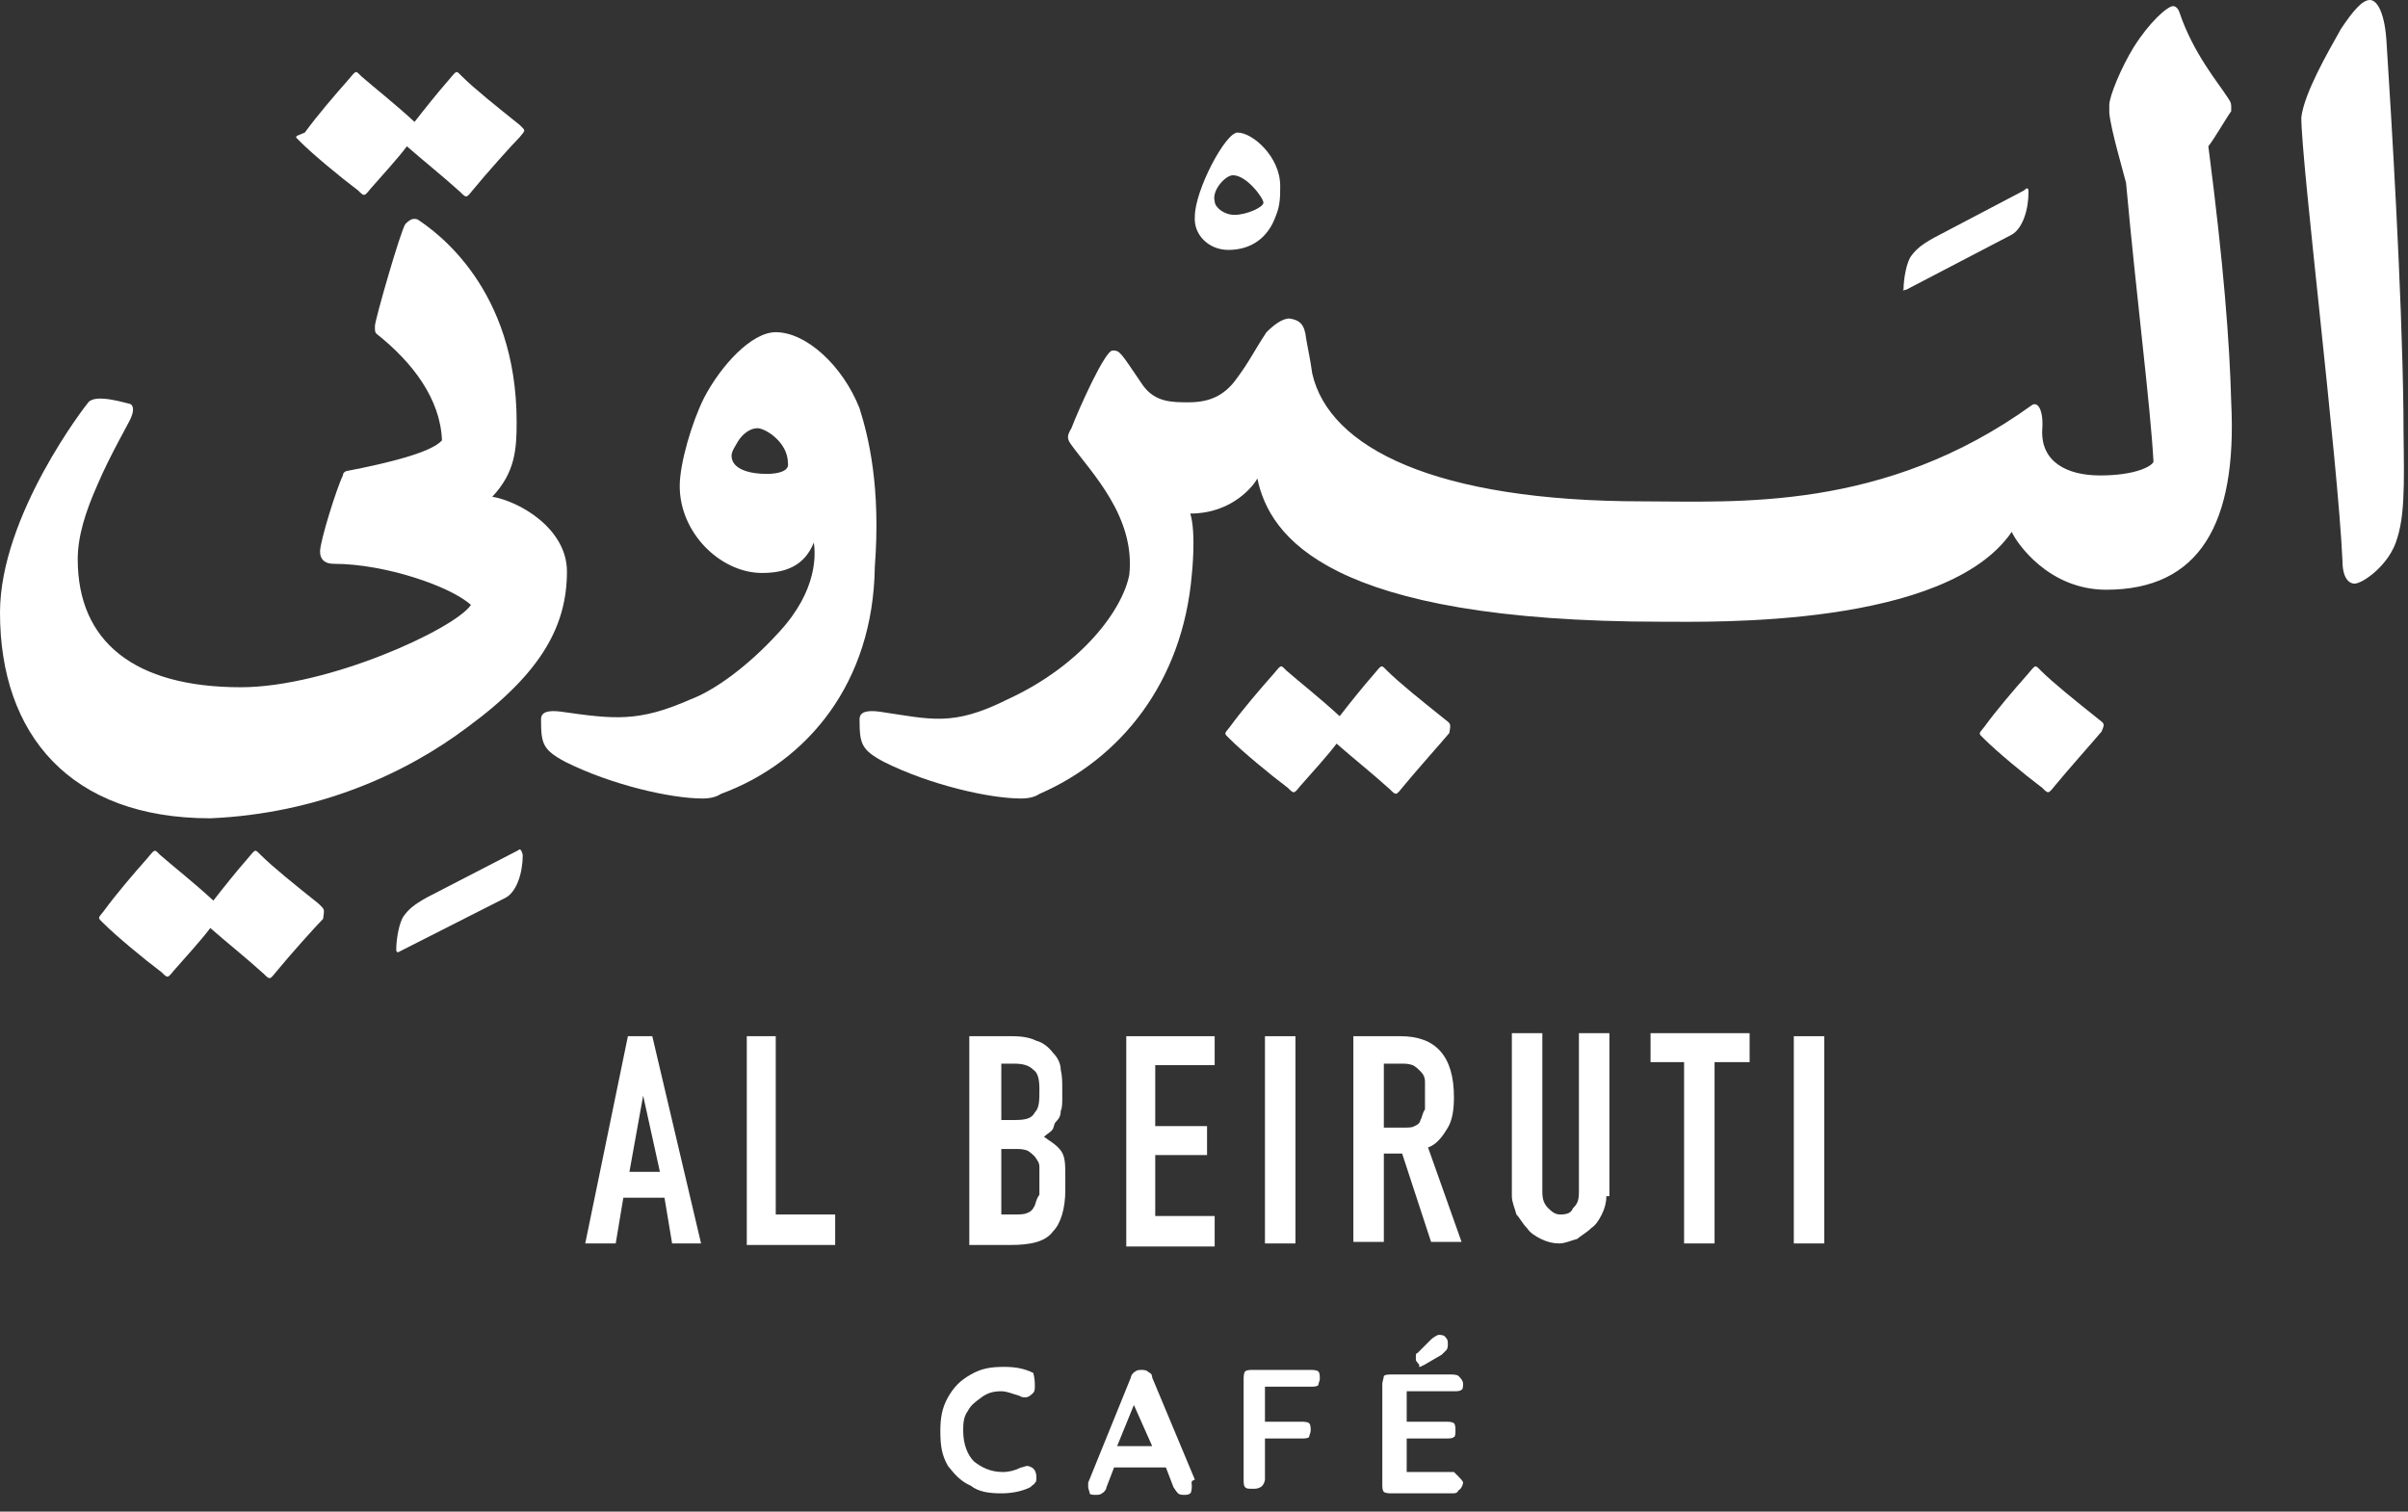
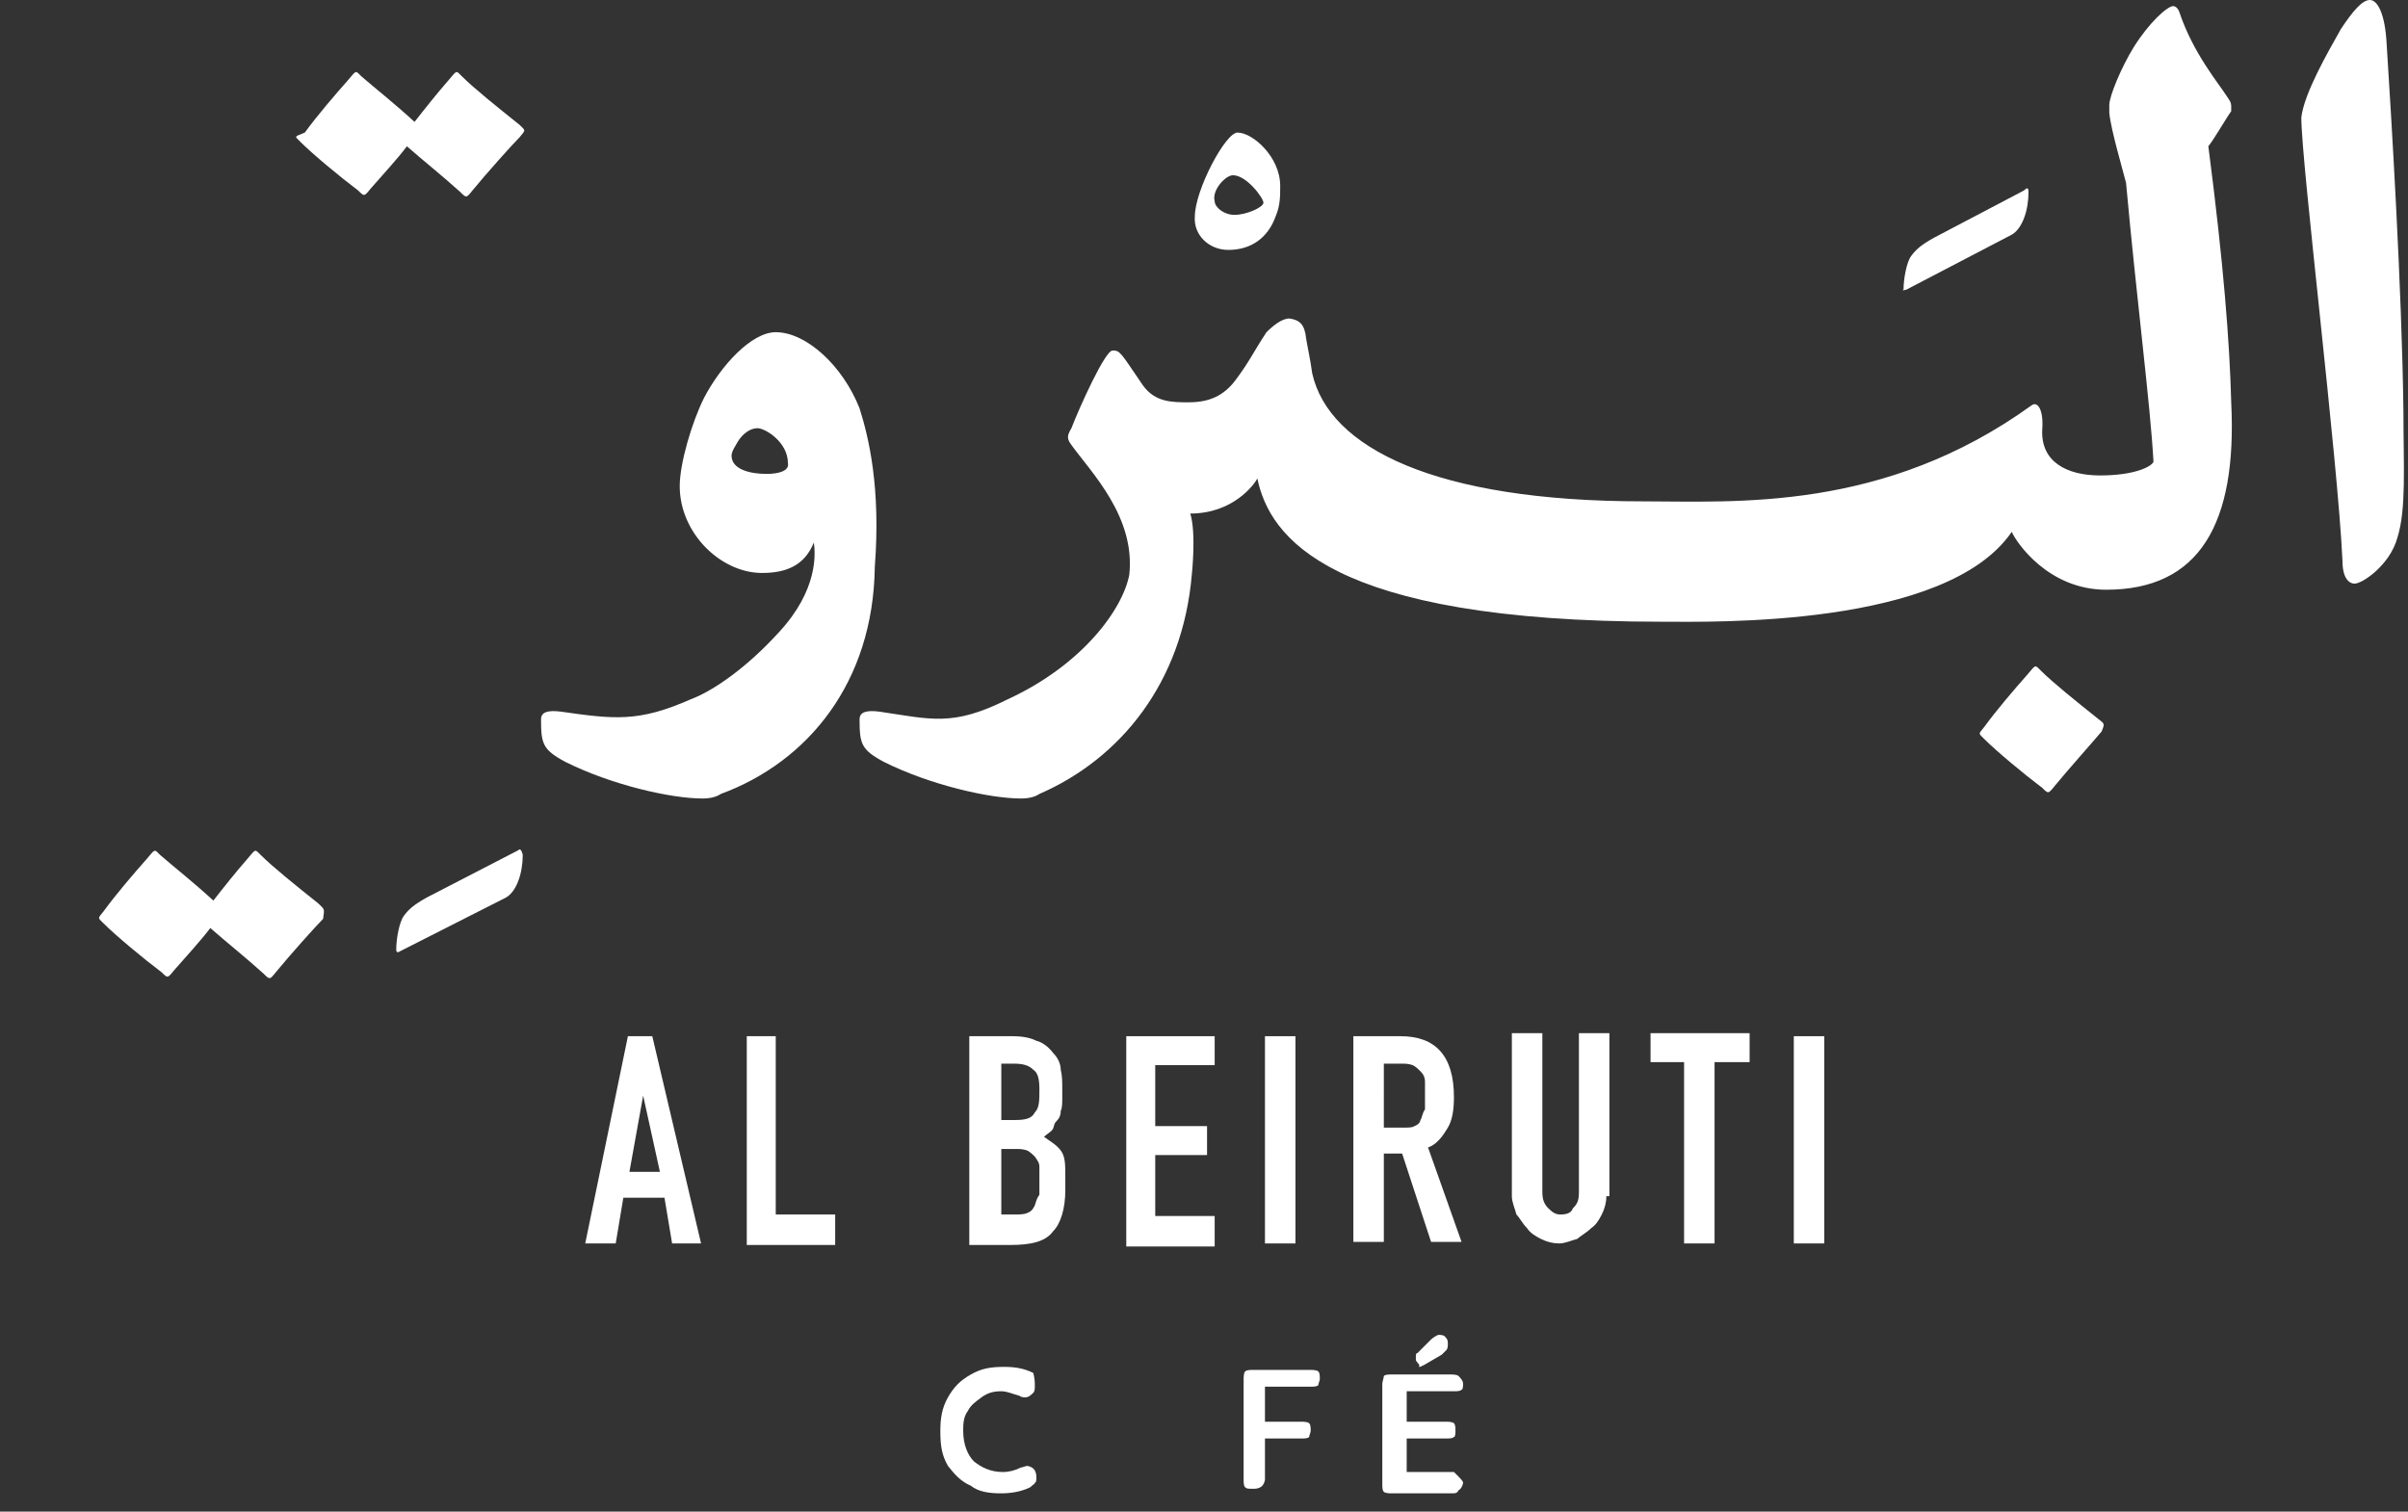
<svg xmlns="http://www.w3.org/2000/svg" version="1.1" id="Layer_1" x="0px" y="0px" viewBox="0 0 158 99.2" style="enable-background:new 0 0 158 99.2;" xml:space="preserve">
  <rect x="0" y="0" width="158" height="99.2" fill="#333333" stroke="none" />
  <style type="text/css">
	.st0{fill:#FFFFFF;}
</style>
  <g>
    <g>
      <g>
        <g>
          <g>
            <path class="st0" d="M56.4,26.8c-1.1-2.8-3.5-5-5.5-5c-1.6,0-3.6,2.2-4.7,4.3c-0.8,1.6-1.6,4.3-1.6,5.8c0,3.1,2.7,5.7,5.4,5.7       c1.6,0,2.8-0.5,3.4-2c0.1,0.7,0.3,3.1-2.3,5.9c-2,2.2-4.2,3.8-5.8,4.4c-3.4,1.5-5,1.3-8.5,0.8c-0.8-0.1-1.3,0-1.3,0.5       c0,1.6,0.1,2,1.6,2.8c3,1.5,6.9,2.4,9,2.4c0.5,0,0.9-0.1,1.2-0.3C53,50,57.3,44.8,57.4,37.2C57.8,32,57,28.7,56.4,26.8z        M50.3,31.1c-1.1,0-2.3-0.3-2.3-1.2c0-0.3,0.3-0.7,0.4-0.9c0.3-0.5,0.8-0.9,1.3-0.9s2,0.9,2,2.3C51.8,30.9,51.1,31.1,50.3,31.1       z" />
          </g>
          <g>
            <path class="st0" d="M157.7,27c-0.1-8.1-0.8-19.4-1.1-24.1C156.5,0.9,156,0,155.5,0s-1.1,0.7-1.9,1.9c-0.9,1.6-2.4,4.2-2.6,5.8       c0,3,2.4,22.5,2.7,29.1c0,1.1,0.4,1.5,0.8,1.5c0.5,0,2.3-1.2,2.8-3C157.9,33.4,157.7,30.6,157.7,27z" />
          </g>
          <g>
            <path class="st0" d="M80.6,16.4c1.5,0,2.6-0.8,3.1-2.2c0.3-0.7,0.3-1.3,0.3-2c0-1.9-1.8-3.5-2.8-3.5c-0.8,0-2.8,3.8-2.8,5.5       C78.3,15.4,79.3,16.4,80.6,16.4z M80.9,11.5c0.9,0,2,1.5,2,1.8c0,0.3-1.1,0.8-1.9,0.8c-0.7,0-1.3-0.5-1.3-0.9       C79.5,12.5,80.4,11.5,80.9,11.5z" />
          </g>
          <g>
            <path class="st0" d="M125.1,19l6.9-3.6c0.7-0.4,1.1-1.6,1.1-2.8c0-0.3-0.1-0.3-0.3-0.1l-5.9,3.1c-0.9,0.5-1.2,0.8-1.5,1.2       c-0.3,0.4-0.5,1.5-0.5,2.2C124.8,19,124.8,19.1,125.1,19z" />
          </g>
          <g>
            <path class="st0" d="M144.9,9.6c0.4-0.5,1.2-1.9,1.5-2.3c0-0.1,0-0.3,0-0.3c0-0.3-0.1-0.4-0.3-0.7c-0.5-0.8-2.2-2.8-3.1-5.5       c-0.1-0.3-0.3-0.4-0.4-0.4c-0.4,0-1.6,1.1-2.6,2.7c-0.8,1.3-1.6,3.2-1.6,3.8c0,0.1,0,0.3,0,0.5c0.1,1.1,0.9,3.8,1.1,4.6       c0.7,7.7,1.6,14.6,1.8,18.3c-0.1,0.3-1.2,0.9-3.5,0.9c-2.2,0-3.9-0.9-3.8-3c0.1-1.3-0.3-1.9-0.7-1.6c-9.7,7-19.4,6.3-25.5,6.3       c-13.6,0-20.6-3.5-21.7-8.4c-0.1-0.8-0.4-2.2-0.4-2.3c-0.1-0.9-0.4-1.2-1.1-1.3c-0.5,0-1.1,0.5-1.5,0.9c-0.8,1.2-1.1,1.9-2,3.1       c-0.8,1.1-1.8,1.5-3.1,1.5c-1.1,0-2.2,0-3-1.1c-1.5-2.2-1.5-2.3-2-2.3s-2.2,3.8-2.7,5.1c-0.3,0.5-0.3,0.7,0,1.1       c1.3,1.8,4.2,4.7,3.8,8.5c-0.4,2.2-3,5.9-8,8.2c-3.6,1.8-5,1.3-8.4,0.8c-0.8-0.1-1.3,0-1.3,0.5c0,1.6,0.1,2,1.6,2.8       c3,1.5,6.9,2.4,9,2.4c0.5,0,0.9-0.1,1.2-0.3c5.3-2.3,9.4-7.3,10-14.4c0,0,0.3-2.7-0.1-4c2.8,0,4.2-1.9,4.4-2.3       c0.8,3.8,4.6,9.4,26.6,9.4c3.2,0,18.6,0.4,22.9-5.9c0.3,0.7,2.4,3.8,6.2,3.8c6.1,0,8.6-4.3,8.2-12.3       C146.3,22.5,145.9,17.3,144.9,9.6z" />
          </g>
          <g>
-             <path class="st0" d="M94.8,47.2c-1.5-1.2-3-2.4-3.8-3.2c-0.4-0.4-0.3-0.4-0.9,0.3c-0.7,0.8-1.5,1.8-2.2,2.7       c-1.3-1.2-2.7-2.3-3.5-3c-0.4-0.4-0.3-0.4-0.9,0.3c-0.8,0.9-2,2.3-2.8,3.4c-0.4,0.5-0.4,0.4,0,0.8c0.8,0.8,2.6,2.3,3.8,3.2       c0.4,0.4,0.4,0.4,0.8-0.1c0.7-0.8,1.8-2,2.4-2.8c0.9,0.8,2.4,2,3.5,3c0.4,0.4,0.4,0.4,0.8-0.1c0.9-1.1,2.6-3,3.1-3.6       C95.2,47.5,95.2,47.5,94.8,47.2z" />
-           </g>
+             </g>
          <g>
            <path class="st0" d="M137.7,47.2c-1.5-1.2-3-2.4-3.8-3.2c-0.4-0.4-0.3-0.4-0.9,0.3c-0.8,0.9-2,2.3-2.8,3.4       c-0.4,0.5-0.4,0.4,0,0.8c0.8,0.8,2.6,2.3,3.8,3.2c0.4,0.4,0.4,0.4,0.8-0.1c0.9-1.1,2.6-3,3.1-3.6       C138.1,47.5,138.1,47.5,137.7,47.2z" />
          </g>
          <g>
            <path class="st0" d="M19.7,9.3c0.8,0.8,2.6,2.3,3.8,3.2c0.4,0.4,0.4,0.4,0.8-0.1c0.7-0.8,1.8-2,2.4-2.8c0.9,0.8,2.4,2,3.5,3       c0.4,0.4,0.4,0.4,0.8-0.1c0.9-1.1,2.6-3,3.1-3.5c0.4-0.5,0.4-0.4,0-0.8c-1.5-1.2-3-2.4-3.8-3.2c-0.4-0.4-0.3-0.4-0.9,0.3       c-0.7,0.8-1.5,1.8-2.2,2.7c-1.3-1.2-2.7-2.3-3.5-3c-0.4-0.4-0.3-0.4-0.9,0.3c-0.8,0.9-2,2.3-2.8,3.4C19.3,9,19.3,8.9,19.7,9.3z       " />
          </g>
          <g>
            <path class="st0" d="M20.9,59.3c-1.5-1.2-3-2.4-3.8-3.2c-0.4-0.4-0.3-0.4-0.9,0.3c-0.7,0.8-1.5,1.8-2.2,2.7       c-1.3-1.2-2.7-2.3-3.5-3c-0.4-0.4-0.3-0.4-0.9,0.3c-0.8,0.9-2,2.3-2.8,3.4c-0.4,0.5-0.4,0.4,0,0.8c0.8,0.8,2.6,2.3,3.8,3.2       c0.4,0.4,0.4,0.4,0.8-0.1c0.7-0.8,1.8-2,2.4-2.8c0.9,0.8,2.4,2,3.5,3c0.4,0.4,0.4,0.4,0.8-0.1c0.9-1.1,2.6-3,3.1-3.5       C21.3,59.6,21.3,59.7,20.9,59.3z" />
          </g>
          <g>
-             <path class="st0" d="M30.7,47.7c4.9-3.6,6.5-6.7,6.5-10.2c0-2.8-3.1-4.6-4.9-4.9c1.5-1.6,1.6-3.1,1.6-4.9       c0-8.8-5.3-12.5-6.5-13.3c-0.3-0.1-0.5,0-0.8,0.3c-0.3,0.4-2,6.3-2,6.7c0,0.3,0,0.4,0.1,0.5c2.4,1.9,4.2,4.3,4.3,7       c-0.7,0.8-3.6,1.5-6.2,2c-0.1,0-0.3,0.1-0.3,0.3c-0.4,0.8-1.5,4.3-1.5,5c0,0.5,0.3,0.8,0.9,0.8c3.4,0,7.7,1.5,9,2.7       c-1.1,1.6-9.4,5.4-15.1,5.4c-7,0-10.7-3-10.7-8.4c0-1.5,0.5-3.1,1.3-4.9l0,0c0.8-1.9,2.2-4.3,2.2-4.4c0.3-0.7,0-0.9-0.1-0.9       s-2.2-0.7-2.7-0.1c-0.1,0.1-5.8,7.4-5.8,13.8c0,8,4.6,13.5,13.8,13.5C20.8,53.4,26.6,50.8,30.7,47.7z" />
-           </g>
+             </g>
          <g>
            <path class="st0" d="M34,55.8L28,58.9c-0.9,0.5-1.2,0.8-1.5,1.2c-0.3,0.4-0.5,1.5-0.5,2.2c0,0.1,0,0.3,0.3,0.1l6.9-3.5       c0.7-0.4,1.1-1.6,1.1-2.8C34.2,55.7,34.1,55.7,34,55.8z" />
          </g>
        </g>
        <g>
          <g>
            <path class="st0" d="M41.2,68h1.6L46,81.6h-1.9l-0.5-3h-2.7l-0.5,3h-2L41.2,68z M42.2,71.9L42.2,71.9l-0.9,5h2L42.2,71.9z" />
          </g>
          <g>
            <path class="st0" d="M48.9,68h2v11.7h3.9v2h-5.8V68H48.9z" />
          </g>
          <g>
            <path class="st0" d="M63.6,68h2.8c0.7,0,1.2,0.1,1.6,0.3c0.4,0.1,0.8,0.4,1.1,0.8c0.3,0.3,0.5,0.7,0.5,1.1       c0.1,0.4,0.1,0.8,0.1,1.3V72c0,0.4,0,0.7-0.1,0.9c0,0.3-0.1,0.5-0.3,0.7S69.2,74,69,74.2c-0.1,0.1-0.4,0.3-0.5,0.4       c0.4,0.3,0.8,0.5,1.1,0.9c0.3,0.4,0.3,0.9,0.3,1.8v0.8c0,1.2-0.3,2.2-0.8,2.7c-0.5,0.7-1.5,0.9-2.8,0.9h-2.7V68H63.6z        M65.7,73.5h0.9c0.7,0,1.1-0.1,1.3-0.5c0.3-0.3,0.3-0.8,0.3-1.5c0-0.7-0.1-1.1-0.4-1.3c-0.3-0.3-0.7-0.4-1.3-0.4h-0.8V73.5z        M65.7,79.7h0.8c0.4,0,0.7,0,0.9-0.1c0.3-0.1,0.4-0.3,0.5-0.5c0.1-0.3,0.1-0.4,0.3-0.7c0-0.3,0-0.5,0-0.9c0-0.4,0-0.7,0-0.9       c0-0.3-0.1-0.4-0.3-0.7c-0.1-0.1-0.3-0.3-0.5-0.4c-0.3-0.1-0.5-0.1-0.8-0.1h-0.9V79.7z" />
          </g>
          <g>
            <path class="st0" d="M73.9,68h5.8v1.9h-3.9v4h3.4v1.9h-3.4v4h3.9v2h-5.8V68z" />
          </g>
          <g>
            <path class="st0" d="M83,68h2v13.6h-2V68z" />
          </g>
          <g>
            <path class="st0" d="M88.8,68h3.1c2.3,0,3.5,1.3,3.5,4c0,0.8-0.1,1.5-0.4,2s-0.7,1.1-1.3,1.3l2.2,6.2h-2l-1.9-5.8h-1.2v5.8h-2       V68H88.8z M90.9,74h1.1c0.4,0,0.7,0,0.8-0.1c0.3-0.1,0.4-0.3,0.4-0.4c0.1-0.1,0.1-0.4,0.3-0.7c0-0.3,0-0.5,0-0.9       c0-0.4,0-0.7,0-0.9c0-0.3-0.1-0.5-0.3-0.7c-0.1-0.1-0.3-0.3-0.5-0.4c-0.3-0.1-0.5-0.1-0.8-0.1h-1.1V74H90.9z" />
          </g>
          <g>
            <path class="st0" d="M105.4,78.5c0,0.4-0.1,0.8-0.3,1.2s-0.4,0.7-0.7,0.9c-0.3,0.3-0.7,0.5-0.9,0.7c-0.4,0.1-0.8,0.3-1.2,0.3       s-0.8-0.1-1.2-0.3s-0.7-0.4-0.9-0.7c-0.3-0.3-0.5-0.7-0.7-0.9c-0.1-0.4-0.3-0.8-0.3-1.2V67.8h2v10.4c0,0.5,0.1,0.8,0.4,1.1       c0.3,0.3,0.5,0.4,0.8,0.4c0.4,0,0.7-0.1,0.8-0.4c0.3-0.3,0.4-0.5,0.4-1.1V67.8h2v10.7H105.4z" />
          </g>
          <g>
            <path class="st0" d="M110.6,69.7h-2.3v-1.9h6.5v1.9h-2.3v11.9h-2V69.7H110.6z" />
          </g>
          <g>
            <path class="st0" d="M117.7,68h2v13.6h-2V68z" />
          </g>
        </g>
      </g>
      <g>
        <path class="st0" d="M67.9,91c0,0.1,0,0.3-0.1,0.4c-0.1,0.1-0.3,0.3-0.5,0.3c-0.1,0-0.3,0-0.4-0.1c-0.4-0.1-0.8-0.3-1.2-0.3     c-0.5,0-0.9,0.1-1.3,0.4c-0.4,0.3-0.7,0.5-0.9,0.9c-0.3,0.4-0.3,0.9-0.3,1.3c0,0.9,0.3,1.6,0.7,2c0.5,0.4,1.1,0.7,1.9,0.7     c0.4,0,0.8-0.1,1.2-0.3c0.1,0,0.3-0.1,0.4-0.1c0.1,0,0.4,0.1,0.5,0.3s0.1,0.3,0.1,0.5c0,0.1,0,0.3-0.1,0.3c0,0.1-0.1,0.1-0.3,0.3     C67,97.9,66.3,98,65.7,98c-0.8,0-1.5-0.1-2-0.5c-0.7-0.3-1.1-0.8-1.5-1.3c-0.4-0.7-0.5-1.3-0.5-2.3c0-0.8,0.1-1.5,0.5-2.2     c0.4-0.7,0.8-1.1,1.5-1.5c0.7-0.4,1.3-0.5,2.2-0.5c0.7,0,1.3,0.1,1.9,0.4C67.9,90.5,67.9,90.7,67.9,91z" />
-         <path class="st0" d="M78.2,97.5c0,0.1,0,0.4-0.1,0.5c-0.1,0.1-0.3,0.1-0.4,0.1c-0.1,0-0.3,0-0.4-0.1c-0.1-0.1-0.1-0.1-0.3-0.4     l-0.5-1.3h-3.4l-0.5,1.3c0,0.1-0.1,0.3-0.3,0.4c-0.1,0.1-0.3,0.1-0.4,0.1c-0.1,0-0.4,0-0.4-0.1c0-0.1-0.1-0.3-0.1-0.4     s0-0.1,0-0.3l2.8-6.9c0-0.1,0.1-0.3,0.3-0.4c0.1-0.1,0.3-0.1,0.4-0.1c0.1,0,0.3,0,0.4,0.1c0.1,0.1,0.3,0.1,0.3,0.4l2.8,6.7     C78.1,97.2,78.2,97.3,78.2,97.5z M73.3,94.9h2.3l-1.2-2.7L73.3,94.9z" />
        <path class="st0" d="M83,91.3v2h2.4c0.1,0,0.4,0,0.5,0.1s0.1,0.3,0.1,0.5c0,0.1-0.1,0.3-0.1,0.4c-0.1,0.1-0.3,0.1-0.5,0.1H83v2.7     c0,0.1-0.1,0.4-0.3,0.5s-0.3,0.1-0.5,0.1c-0.3,0-0.4,0-0.5-0.1s-0.1-0.3-0.1-0.5v-6.6c0-0.1,0-0.4,0.1-0.5     c0.1-0.1,0.3-0.1,0.5-0.1H86c0.1,0,0.4,0,0.5,0.1c0.1,0.1,0.1,0.3,0.1,0.5c0,0.1-0.1,0.3-0.1,0.4c-0.1,0.1-0.3,0.1-0.5,0.1h-3     V91.3z" />
        <path class="st0" d="M95.7,96.9c0.1,0.1,0.3,0.3,0.3,0.4c0,0.1-0.1,0.4-0.3,0.5C95.6,98,95.5,98,95.2,98h-3.9     c-0.1,0-0.4,0-0.5-0.1c-0.1-0.1-0.1-0.3-0.1-0.5v-6.6c0-0.1,0.1-0.4,0.1-0.5c0.1-0.1,0.3-0.1,0.5-0.1h3.9c0.1,0,0.4,0,0.5,0.1     c0.1,0.1,0.3,0.3,0.3,0.5c0,0.1,0,0.4-0.1,0.4c-0.1,0.1-0.3,0.1-0.5,0.1h-3.1v2h2.6c0.1,0,0.4,0,0.5,0.1c0.1,0.1,0.1,0.3,0.1,0.5     c0,0.1,0,0.4-0.1,0.4c-0.1,0.1-0.3,0.1-0.5,0.1h-2.6v2.2h3.1C95.5,96.7,95.6,96.8,95.7,96.9z M93,89.4c-0.1-0.1-0.1-0.1-0.1-0.3     s0-0.3,0.1-0.3l0.9-0.9c0.1-0.1,0.4-0.3,0.5-0.3s0.3,0,0.4,0.1C95,87.9,95,88,95,88.2c0,0.1,0,0.3-0.1,0.4     c-0.1,0.1-0.1,0.1-0.3,0.3l-1.2,0.7c-0.1,0-0.1,0.1-0.3,0.1C93.2,89.5,93,89.5,93,89.4z" />
      </g>
    </g>
  </g>
</svg>